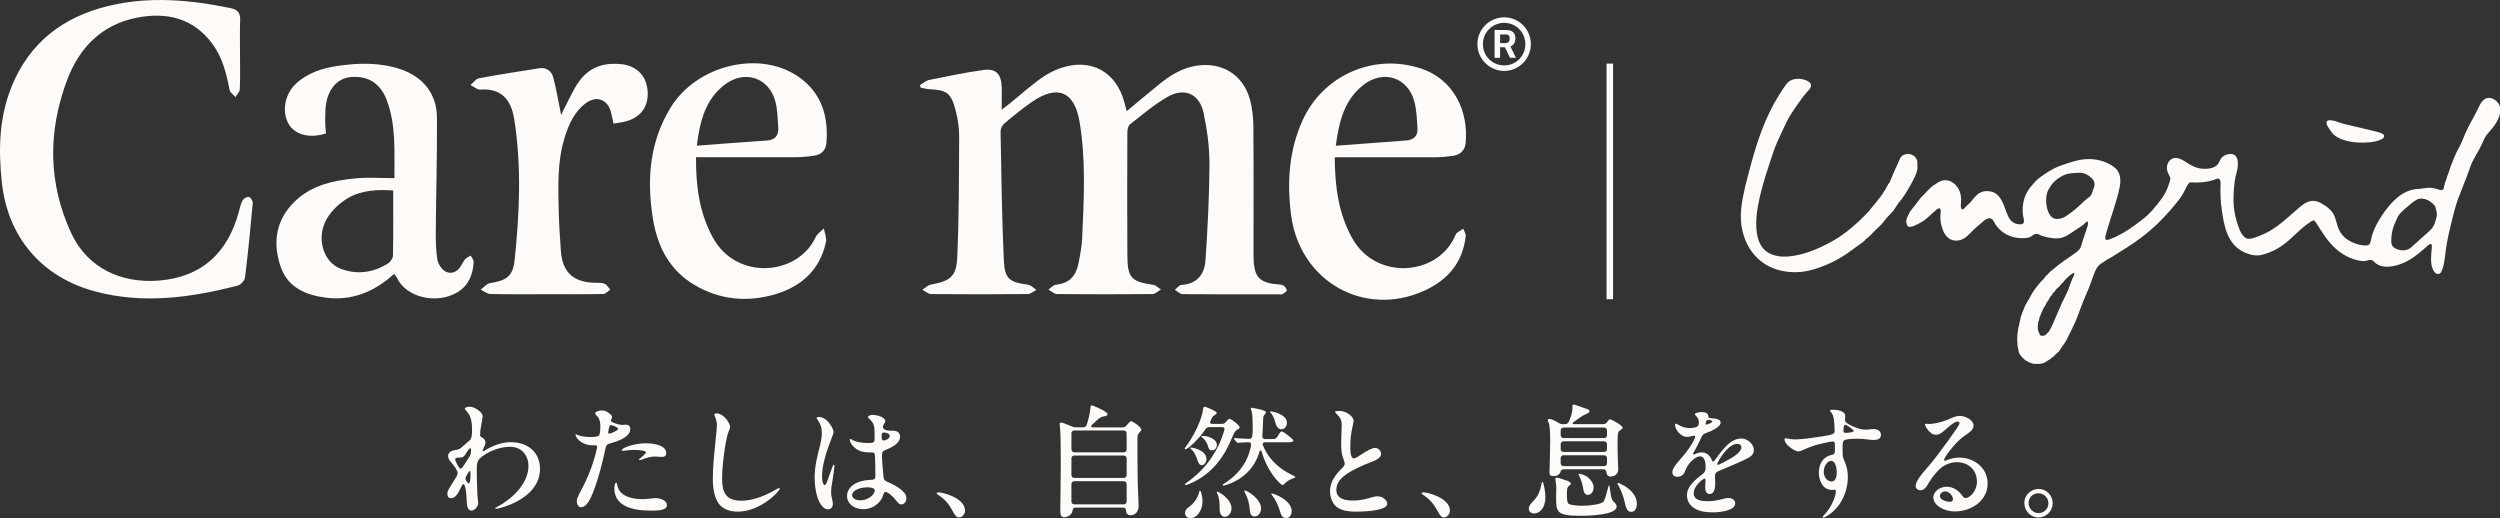
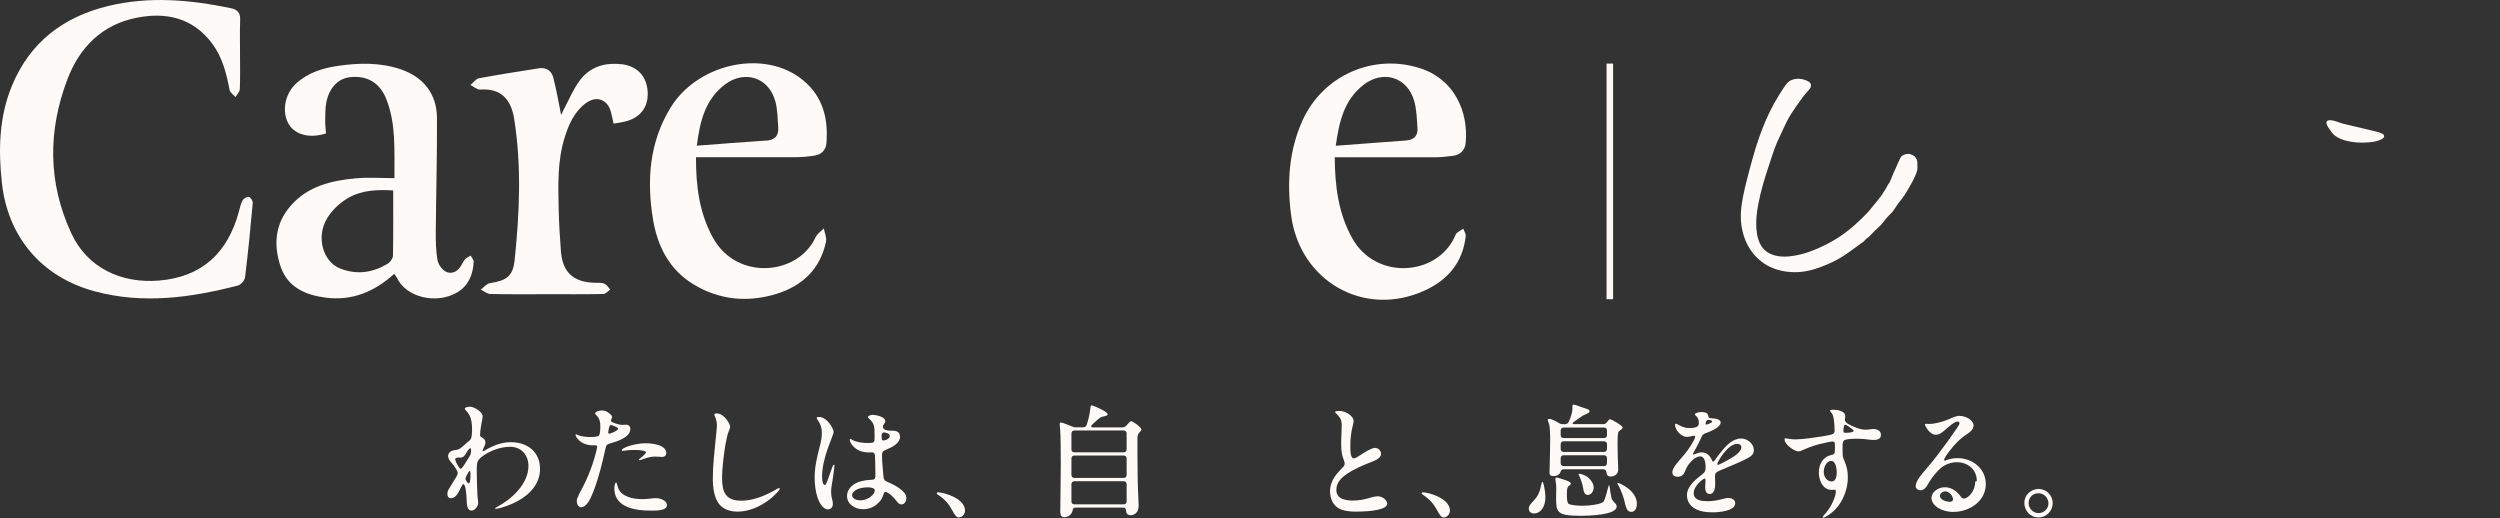
<svg xmlns="http://www.w3.org/2000/svg" id="_レイヤー_2" data-name="レイヤー 2" viewBox="0 0 340.48 70.59">
  <rect x="0" y="0" width="340.48" height="70.59" fill="#333333" stroke="none" />
  <defs>
    <style>
      .cls-1, .cls-2 {
        fill: #fdfaf7;
      }

      .cls-2 {
        fill-rule: evenodd;
      }
    </style>
  </defs>
  <g id="_レイヤー_1-2" data-name="レイヤー 1">
    <g>
      <g>
        <g>
          <g>
-             <path class="cls-1" d="M174.72,38.85c-.42-.15-.91-.12-1.37-.19-1.73-.28-2.4-.98-2.58-2.73-.06-.63-.05-1.26-.05-1.89,0-5.59.03-11.18-.02-16.77-.01-1.25-.14-2.54-.47-3.73-.95-3.41-3.85-5.15-7.36-4.58-1.94.32-3.52,1.32-5,2.52-1.46,1.18-2.9,2.4-4.42,3.66-.13-.5-.23-.85-.32-1.21-1.13-4.18-4.54-6.05-8.65-4.67-.98.33-1.93.85-2.77,1.45-1.43,1.04-2.75,2.21-4.12,3.33-.33.27-.68.53-1.17.9,0-1.24.04-2.2,0-3.17-.08-1.71-.8-2.47-2.46-2.24-2.49.34-4.95.86-7.42,1.36-.44.09-.82.45-1.23.69.02.11.04.23.05.34.38.07.75.2,1.13.22,2.48.12,3.05.51,3.67,2.94.29,1.13.48,2.32.47,3.48-.03,5.5-.02,11.01-.26,16.5-.12,2.64-.98,3.22-3.6,3.7-.41.08-.77.47-1.15.71.4.2.8.58,1.21.58,4.37.04,8.74.04,13.12,0,.41,0,.81-.37,1.21-.57-.38-.24-.74-.64-1.14-.7-2.55-.35-3.19-.77-3.31-3.38-.26-5.83-.33-11.67-.44-17.51,0-.36.22-.83.5-1.06,1.22-1.03,2.46-2.05,3.77-2.95,3.49-2.4,5.79-1.44,6.49,2.71.88,5.26.59,10.56.35,15.85-.05,1.17-.28,2.33-.51,3.48-.32,1.66-1.26,2.68-3.04,2.85-.37.03-.7.44-1.04.67.39.21.78.6,1.18.61,4.33.04,8.66.04,12.99,0,.39,0,.77-.41,1.15-.62-.35-.22-.68-.59-1.06-.64-2.97-.43-3.49-.94-3.51-3.96-.04-5.59-.02-11.18,0-16.77,0-.38.09-.92.35-1.12,1.65-1.29,3.27-2.67,5.07-3.72,2.33-1.36,4.4-.47,4.96,2.17.49,2.28.8,4.65.8,6.98-.02,4.36-.25,8.72-.54,13.08-.13,1.89-1.13,3.22-3.26,3.35-.32.02-.61.43-.92.66.35.21.7.6,1.06.6,4.41.04,8.83.03,13.24.03.13,0,.28.04.37-.03.22-.15.6-.38.58-.52-.05-.26-.29-.61-.53-.69Z" />
            <path class="cls-1" d="M33.9,26.82c-.23-.07-.72.21-.86.47-.26.46-.37,1.02-.51,1.55-1.52,5.6-5.03,8.89-10.88,9.37-5.17.42-9.75-1.74-11.93-6.42-3.21-6.9-3.21-14.01-.52-21.04,1.65-4.31,4.69-7.39,9.39-8.33,4.06-.81,7.7.01,10.32,3.53,1.39,1.87,1.93,4.06,2.36,6.31.07.36.53.64.8.96.21-.36.58-.71.59-1.08.07-1.59.03-3.19.03-4.79,0-1.55-.04-3.11.02-4.66.04-.95-.4-1.4-1.25-1.57C25.89-.04,20.31-.54,14.72.82,8.61,2.31,4.06,5.76,1.61,11.72-.13,15.97-.23,20.38.25,24.85c.8,7.44,5.42,12.87,12.63,14.82,6.58,1.78,13.07.88,19.51-.78.41-.11.93-.69.98-1.1.42-3.37.75-6.75,1.05-10.14.03-.28-.28-.77-.53-.84Z" />
            <path class="cls-1" d="M63.35,35.3c-.25.28-.4.64-.6.96-.49.79-1.3,1.12-2.05.73-.52-.27-1.02-1-1.12-1.59-.22-1.27-.24-2.59-.23-3.89.04-5.17.19-10.33.16-15.49-.02-3.23-1.87-5.54-4.93-6.58-2.78-.94-5.62-.89-8.47-.48-2.14.3-4.19.93-5.82,2.45-1.55,1.45-1.94,3.89-.94,5.54.87,1.43,2.88,1.93,5.05,1.22-.04-.56-.12-1.14-.11-1.72.01-.84,0-1.69.15-2.5.41-2.06,1.65-3.29,3.32-3.45,2.28-.22,3.98.79,4.85,2.99,1.35,3.41,1.08,6.97,1.11,10.77-1.87,0-3.6-.13-5.29.03-3.31.31-6.49,1.05-8.82,3.71-2.2,2.5-2.39,5.46-1.36,8.4.97,2.74,3.39,3.8,6.13,4.14,3.58.45,6.59-.79,9.3-3.24.18.25.3.37.37.51,1.24,2.73,5.47,3.68,8.25,1.99,1.55-.94,2.12-2.43,2.21-4.15.01-.27-.26-.56-.41-.84-.26.16-.56.28-.76.5ZM53.52,34.79c0,.37-.33.88-.66,1.08-2.03,1.27-4.23,1.59-6.49.72-2.4-.92-3.37-4.32-1.81-6.88.66-1.09,1.72-2.08,2.82-2.73,1.88-1.1,4.05-1.18,6.17-1.04,0,3.06.02,5.95-.03,8.84Z" />
            <path class="cls-1" d="M108.84,10.52c-5.27-3.77-13.96-1.72-17.54,4.18-2.87,4.72-3.24,9.89-2.36,15.2.62,3.71,2.25,6.88,5.58,8.87,3.51,2.1,7.32,2.44,11.18,1.27,3.51-1.07,5.99-3.35,6.79-7.09.12-.57-.18-1.22-.29-1.84-.38.4-.91.73-1.13,1.21-2.39,5.19-10.72,5.97-13.97.06-1.86-3.38-2.33-7.03-2.31-10.97,4.63,0,9.08.01,13.53,0,.88,0,1.76-.08,2.63-.22.93-.15,1.52-.75,1.6-1.7.3-3.62-.64-6.78-3.71-8.97ZM104.39,19.14c-3.1.21-6.19.45-9.49.7.42-3.27,1.12-6.26,3.8-8.31,2.72-2.08,6.06-.96,6.91,2.33.29,1.12.29,2.32.38,3.49.08,1.12-.45,1.72-1.6,1.8Z" />
            <path class="cls-1" d="M198.43,31.71c-.15.13-.22.35-.31.54-2.45,5.35-10.75,5.96-13.96.19-1.88-3.38-2.35-7.04-2.38-11.02h1.5c4.04,0,8.07.01,12.11,0,.84,0,1.68-.09,2.51-.2,1-.14,1.62-.78,1.71-1.75.41-4.25-1.54-8.65-6.12-10.15-6.42-2.11-13.32.94-16.1,7.09-1.86,4.12-2.12,8.46-1.56,12.84,1.17,9.07,9.96,14.05,18.15,10.34,3.2-1.45,5.25-3.85,5.64-7.45.03-.31-.22-.66-.33-.99-.29.19-.61.36-.87.58ZM185.66,11.58c2.72-2.12,6.03-1.09,6.95,2.2.33,1.19.36,2.48.44,3.73.06,1-.51,1.54-1.52,1.62-3.13.23-6.27.47-9.61.72.45-3.24,1.12-6.21,3.75-8.27Z" />
            <path class="cls-1" d="M84.61,8.75c-2.3-.27-4.31.38-5.69,2.26-.9,1.24-1.49,2.7-2.22,4.06-.13.24-.23.5-.28.6-.34-1.7-.63-3.43-1.07-5.12-.23-.89-.94-1.4-1.93-1.25-2.73.43-5.47.85-8.19,1.36-.43.08-.78.6-1.16.92.45.22.91.65,1.33.62,2.78-.2,4.18,1.26,4.62,3.95,1.03,6.43.74,12.9.06,19.34-.23,2.14-1.13,2.73-3.34,3.07-.46.07-.85.58-1.27.89.44.2.88.58,1.32.59,2.6.06,5.21.03,7.82.03,2.52,0,5.04.02,7.56-.03.32,0,.62-.39.94-.6-.26-.28-.48-.69-.81-.81-.41-.16-.91-.1-1.37-.12-2.87-.09-4.32-1.44-4.54-4.31-.14-1.88-.26-3.77-.3-5.66-.07-3.27-.19-6.55.79-9.74.56-1.83,1.32-3.57,2.91-4.75,1.44-1.07,2.95-.52,3.41,1.19.13.48.22.97.36,1.59.51-.08.92-.13,1.33-.22,2.22-.45,3.42-1.93,3.32-4.06-.11-2.17-1.41-3.56-3.62-3.82Z" />
          </g>
-           <path class="cls-1" d="M208.49,6.01c0,2.01-1.63,3.65-3.63,3.65s-3.65-1.64-3.65-3.65,1.63-3.65,3.65-3.65,3.63,1.65,3.63,3.65ZM207.74,6.01c0-1.61-1.28-2.9-2.88-2.9s-2.9,1.29-2.9,2.9,1.28,2.9,2.9,2.9,2.88-1.29,2.88-2.9ZM205.71,6.33l.75,1.54h-.82l-.68-1.43h-.66v1.43h-.75v-3.78h1.55c.86,0,1.28.38,1.28,1.14,0,.55-.24.92-.67,1.1ZM204.3,5.87h.73c.39,0,.58-.2.58-.63,0-.4-.16-.55-.56-.55h-.75v1.18Z" />
        </g>
        <g>
          <g>
            <path class="cls-2" d="M255.23,27.9c.22-.28.45-.55.66-.83.21-.29.46-.55.62-.88.27-.33.43-.73.65-1.1.09-.15.21-.23.27-.4.01-.03,0-.07.01-.1,0-.03.03-.03.04-.06.25-.61.51-1.23.79-1.82.19-.4.34-.82.54-1.2.18-.35.61-.53,1.07-.56.13,0,.22.03.34.07.29.1.54.23.69.47.09.14.19.33.21.47.03.17,0,.38.01.56,0,.2.03.38,0,.54-.06.33-.17.62-.28.86-.24.55-.51,1.04-.78,1.51-.21.36-.42.72-.65,1.07-.04.06-.06.13-.1.18-.04.05-.1.08-.14.14-.08.12-.12.24-.23.35-.45.47-.78,1.14-1.19,1.65-.17.21-.38.39-.56.58-.38.38-.67.84-1.04,1.24-.35.37-.8.72-1.16,1.13-.17.2-.37.4-.58.57-.11.08-.23.15-.32.24-.11.11-.16.22-.27.3-.9.64-1.75,1.31-2.67,1.91-.92.6-1.92,1.1-3.04,1.52-1.11.42-2.36.79-3.8.76-2.88-.06-4.8-1.34-5.99-3.15-.87-1.34-1.44-3.3-1.19-5.55.23-2.01.76-3.83,1.23-5.62.94-3.59,2.13-6.98,3.91-9.78.28-.44.58-.95.9-1.38.37-.5.72-.76,1.48-.85.6-.07,1.33.14,1.71.41.14.1.27.25.27.48,0,.41-.41.74-.66,1.03-.28.31-.51.64-.73.95-.44.59-.96,1.34-1.37,1.99-.43.68-.79,1.47-1.14,2.23-.36.77-.73,1.54-1.03,2.33-.3.79-.56,1.66-.85,2.53-.56,1.69-1.08,3.37-1.43,5.31-.18.98-.3,2-.23,3.08.15,2.13.96,3.46,2.94,3.8,1.03.17,2.07,0,2.99-.21.93-.22,1.74-.53,2.5-.86,1.57-.69,2.96-1.51,4.21-2.53.93-.75,1.79-1.57,2.61-2.44.14-.15.26-.3.38-.47.12-.16.28-.29.37-.47" />
-             <path class="cls-2" d="M280.27,47.97c-.17.18-.36.34-.54.52-.04.04-.08.11-.13.14-.04.02-.09,0-.11.03-.02.02-.02.06-.04.08-.09.08-.21.14-.31.21-.21.15-.43.27-.65.41-.19.12-.53.2-.85.2-.2,0-.37,0-.54,0-.17,0-.28-.05-.42-.1-.14-.05-.27-.07-.4-.14-.11-.06-.21-.13-.32-.2-.04-.03-.07-.02-.1-.04-.33-.28-.72-.6-.89-1.07-.05-.13-.06-.28-.1-.44-.11-.39-.14-.92-.14-1.44,0-.32.03-.66.08-.97.04-.24.06-.47.11-.68,0-.03.04-.06.04-.08.11-.53.2-1.12.38-1.6,0-.02.05-.04.06-.07.01-.03-.01-.09,0-.13.02-.06.06-.12.08-.18.07-.17.15-.29.2-.47.07-.26.24-.56.4-.78,0-.13.12-.2.17-.3.31-.58.63-1.18,1.03-1.68.19-.24.41-.5.61-.75.13-.16.3-.3.45-.45.08-.08.11-.19.18-.27.2-.24.48-.43.66-.69.42-.34.83-.68,1.26-1.02.07-.05.15-.1.23-.16.6-.49,1.34-.91,1.98-1.4.29-.22.57-.44.73-.78.08-.17.11-.38.17-.58.23-.74.52-1.51.75-2.26.06-.19.12-.42.03-.64-.18-.05-.27.12-.37.21-.29.3-.69.53-1.04.76-.24.16-.49.32-.73.48-.23.16-.48.33-.73.47-.58.32-1.26.43-2,.32-.49-.07-1.02-.18-1.47-.35-.23-.09-.45-.29-.79-.21-.29.07-.48.3-.71.41-.26.12-.61.15-.96.16-1.44.02-2.52-.51-3.23-1.23-.19-.19-.35-.37-.51-.61-.2-.3-.39-.99-.97-.86-.44.09-.75.44-1.07.71-.36.3-.66.55-.95.83-.29.29-.58.6-.9.88-.32.28-.7.52-1.19.59-1.16.17-1.78-.61-2.1-1.4-.25-.62-.42-1.4-.32-2.26.03-.23.06-.66-.14-.71-.2-.05-.45.2-.56.3-.63.52-1.13,1.12-1.85,1.54-.08.05-.19.09-.28.14-.09.05-.17.12-.27.16-.2.07-.36.17-.58.27-.17.08-.54.16-.73.06-.15-.08-.22-.39-.24-.57,0-.08-.05-.17-.04-.24,0-.04.05-.04.06-.08,0-.04,0-.09,0-.11.06-.28.22-.52.35-.78.07-.13.1-.26.2-.37.64-.7,1.06-1.5,1.78-2.17.39-.36.73-.83,1.13-1.13.11-.08.22-.16.34-.24.3-.21.68-.49,1.11-.58.68-.14,1.28.13,1.67.51.58.57.93,1.32.83,2.5-.02.28-.08.87.18.92.22.04.38-.27.54-.42.19-.2.36-.31.49-.45.6-.65,1.04-1.56,2.2-1.61,1.86-.09,2.29,1.55,2.8,2.91.23.63.57,1.33,1.31,1.54.32.09.93.15,1.03-.18.09-.31-.07-.7-.1-.96-.13-1.04.02-2.04.37-2.81.22-.5.53-.92.86-1.31.33-.4.66-.76,1.09-1.07.83-.61,1.68-1.18,2.77-1.58.53-.2,1.08-.37,1.64-.54.56-.17,1.13-.31,1.81-.35,1.39-.1,2.63.28,3.5.82.47.29.83.6,1.04,1.13.21.52.23,1.17.08,1.88-.43,2.05-1.16,3.89-1.72,5.87-.08.28-.18.57-.23.85-.02.1-.04.33.06.4.13.09.46,0,.62-.07,1.22-.47,2.36-1.17,3.32-1.88.6-.44,1.17-.86,1.67-1.31.51-.47.97-1,1.41-1.55.42-.53.82-1.03,1.2-1.78.16-.32.3-.71.41-1.07.07-.22.15-.41.16-.59,0-.21-.08-.36-.18-.55-.2-.36-.33-.75-.27-1.2.06-.39.25-.73.55-.93.76-.51,1.65.13,2.15.45.57.37,1.23.76,2.15.83.9.07,1.81-.14,2.17-.76.2-.35.29-.68.59-.9.26-.19.63-.37,1.1-.35.91.04,1.04,1,.89,1.96-.07.42-.19.81-.28,1.21-.09.4-.14.83-.18,1.3-.08.94-.13,1.9-.03,2.82.09.87.29,1.63.55,2.41.24.7.54,1.51,1.17,1.79.44.2,1.21-.13,1.58-.27,1.3-.48,2.32-1.13,3.26-1.91.63-.52,1.23-1.05,1.86-1.6.57-.49,1.26-1.19,2.13-1.31.52-.07,1.02.11,1.38.33.73.43,1.41.9,1.75,1.69.16.38.28.87.41,1.31.39,1.33,1.29,2.11,2.65,2.53.42.13,1.05.27,1.5.17.34-.08.41-.65.49-1.02.22-.91.58-1.62,1-2.34.53-.9,1.18-1.82,1.91-2.56.74-.74,1.59-1.42,2.8-1.67.32-.07.67-.08,1-.11.34-.03.67-.11.99-.13.57-.03,1,.1,1.44.24.23.08.52.15.65-.06.07-.11.09-.29.13-.45.04-.19.1-.33.11-.47.15-.24.2-.53.28-.8.08-.27.22-.52.3-.79.08-.28.16-.56.27-.82.31-.77.6-1.53,1-2.24.52-.93.85-2.03,1.36-2.98.25-.46.51-.92.76-1.4.24-.44.48-.96.73-1.44.25-.47.59-.99,1.19-1.03.6-.04,1.14.4,1.37.75.28.42.34,1.08.13,1.71-.17.49-.43.97-.73,1.38-.3.42-.66.77-.96,1.16-.3.39-.51.87-.73,1.38-.44,1-1.03,1.72-1.45,2.78-.2.51-.38,1.06-.56,1.55-.39,1.01-.8,2.01-1.19,3.05-.37,1.01-.65,2.15-.93,3.3-.27,1.11-.53,2.22-.72,3.51-.12.83-.19,1.94-.47,2.71-.13.36-.26.78-.71.69-.33-.07-.49-.39-.62-.66-.35-.75-.22-1.92-.13-2.89.02-.2.03-.5-.13-.52-.17-.02-.35.14-.48.27-.38.36-.85.73-1.21,1.03-.58.47-1.13.84-1.81,1.17-.88.44-2.52.93-3.64.38-.17-.08-.32-.18-.45-.3-.16-.14-.29-.36-.59-.38-.26-.02-.48.1-.71.14-.27.04-.53.02-.79-.03-1.35-.25-2.49-.92-3.35-1.71-1.02-.94-1.76-2.13-2.54-3.37-.1-.16-.24-.41-.41-.42-.15,0-.42.22-.56.31-1.22.79-2.18,1.96-3.3,2.82-.65.5-1.34.94-2.23,1.27-.43.16-.87.31-1.38.37-.5.05-1.01-.07-1.48-.23-2.22-.75-3.07-2.71-3.44-5.31-.07-.5-.17-1.03-.21-1.54-.05-.51-.06-1.1-.08-1.67-.02-.45.12-1.29-.1-1.61-.18-.25-.67.05-.97.14-.72.22-1.57.3-2.48.3-.21,0-.45-.07-.61,0-.21.09-.4.47-.54.75-.15.3-.29.6-.44.85-.32.56-.72,1.02-1.09,1.47-1.58,1.9-3.23,3.53-5.29,4.96-.88.61-1.79,1.2-2.72,1.76-.13.08-.25.18-.38.25-.28.16-.56.31-.82.47-.27.17-.52.35-.78.51-.55.35-.78.86-1.03,1.53-.23.62-.44,1.26-.69,1.88-.25.6-.52,1.19-.76,1.79-.37.93-.68,1.87-1.07,2.78-.38.86-.84,1.74-1.26,2.57-.14.29-.35.5-.52.76-.17.25-.33.52-.51.76M282.43,23.57c-.78.04-1.23.19-1.72.48-.7.4-1.11.76-1.52,1.43-.18.28-.39.66-.45,1.02-.08.45-.09.91-.03,1.38.11.82.46,1.86,1.3,1.93.62.05,1.14-.2,1.52-.48.42-.3.78-.55,1.17-.88.59-.49,1.01-.99,1.61-1.44.22-.16.42-.32.52-.51.1-.19.16-.44.25-.69.09-.23.2-.49.18-.78-.03-.52-.49-.89-.82-1.12-.36-.24-.79-.41-1.28-.38-.25.01-.5.02-.73.03M329.13,27.21c-.47.22-.9.65-1.33,1-.42.36-.87.73-1.16,1.17-.16.24-.26.56-.4.86-.28.63-.47,1.11-.54,1.98-.03.41-.07.87.06,1.16.25.57,1.46.94,2.24.56.3-.14.59-.43.86-.68.57-.51,1.04-.95,1.62-1.45.57-.5.96-.83,1.19-1.64.12-.44.29-.9.18-1.29-.07-.27-.11-.48-.18-.75-.42-.62-1.51-1.42-2.56-.93M282.47,37.16c-.24.07-.38.23-.58.34-.3.3-.65.56-.88.93-.24.16-.4.43-.58.62-.12.13-.29.23-.41.37-.09.1-.15.23-.24.34-.05.05-.12.07-.17.13-.04.05-.05.12-.08.18-.08.12-.21.22-.3.35-.03.05-.07.12-.1.17-.07.11-.11.17-.14.3-.19.2-.33.46-.45.73-.28.33-.4.81-.62,1.2.02.15-.1.24-.14.37-.07.23-.07.47-.21.69.01.34-.08.64-.03.96,0,.06.07.11.03.18.11.23.18.5.34.69.16.01.29.04.44.01.33-.06.49-.42.72-.59.21-.36.4-.77.58-1.17.42-.93.78-1.86,1.2-2.77.28-.6.6-1.18.85-1.79.13-.32.22-.66.35-.97.13-.31.24-.62.41-.92,0-.12.06-.19.04-.34-.01,0-.02-.01-.03-.01" />
            <path class="cls-2" d="M317.13,16.39s.01-.01.03-.01c.77-.04,1.33.31,1.96.47,1.32.32,2.56.62,3.91.93.31.07.66.15.96.25.29.1.69.21.71.49.02.29-.34.45-.58.55-.76.31-1.97.4-2.99.34-1.36-.09-2.63-.43-3.35-1.13-.2-.2-.38-.49-.55-.73-.16-.24-.73-1.01-.1-1.16" />
          </g>
          <rect class="cls-1" x="218.8" y="8.66" width=".89" height="32.09" />
        </g>
      </g>
      <g>
        <path class="cls-1" d="M65.38,59.21c0,.19.03.24.24.35.34.2.49.39.49.71,0,.22-.09.46-.24.73-.05.1-.1.22-.14.32-.03.08.02.12.05.12.03,0,.09,0,.17-.05.44-.29,1.23-.67,1.86-.88.56-.18,1.17-.29,1.77-.29,2.3,0,3.97,1.38,3.97,3.63,0,1.94-1.27,3.45-3.17,4.46-.76.42-2.3.98-2.87.98-.05,0-.08-.02-.08-.05,0-.07.12-.14.3-.22,1.98-1.05,4.24-3.14,4.24-5.55,0-1.49-.96-2.62-2.5-2.62-1.28,0-2.77.52-3.87,1.37-.56.44-.67.79-.67,1.57,0,1.59.07,3.48.13,4.1.03.22.07.47.07.59,0,.52-.52,1.06-.91,1.06-.54,0-.64-.69-.66-1.27-.03-1.1-.15-2.33-.47-2.33-.1,0-.27.35-.42.66-.32.69-.69,1.25-1.25,1.25-.34,0-.49-.24-.49-.56,0-.19.03-.39.15-.61.22-.37.56-.9,1.05-1.71.1-.18.2-.37.2-.54,0-.32-.46-.96-.69-1.23-.39-.46-.61-.69-.61-1.11,0-.47.42-.73.96-.79.51-.07.64-.14,1.35-.78.15-.15.35-.32.54-.47.22-.18.41-.3.41-1.62,0-.73-.1-1.4-.35-1.88-.17-.29-.32-.47-.52-.69-.07-.07-.12-.15-.12-.22,0-.15.41-.25.71-.25.59,0,1.72.74,1.72,1.28,0,.44-.34,1.62-.34,2.53ZM64.08,61.05c-.17,0-.41.34-.58.64-.2.37-.39.61-.78.63-.12,0-.29-.02-.49.02-.15.02-.24.1-.24.2,0,.2.35.91.59,1.2.07.07.1.1.15.1s.1-.03.17-.1c.25-.27.64-.93.74-1.1.35-.54.52-.69.52-1.33,0-.17,0-.25-.1-.25ZM63.8,64.31c-.17.25-.41.73-.41.88,0,.12.14.37.27.52.07.08.14.12.19.12s.1-.05.13-.15c.09-.3.1-.93.1-1.06,0-.44-.03-.47-.1-.47-.05,0-.1.05-.18.17Z" />
        <path class="cls-1" d="M78.81,67.4c1-1.79,1.76-3.55,2.28-5.5.1-.35.24-.9.24-1.03s-.07-.22-.25-.22h-.3c-1.79,0-2.4-1.22-2.4-1.42,0-.05.03-.08.07-.08.05,0,.09.03.17.07.39.2,1.16.29,1.71.3.4,0,1.06-.02,1.23-.19.17-.17.2-.84.2-1.28s-.07-.98-.37-1.3c-.2-.22-.34-.34-.34-.46,0-.2.51-.39.88-.39.49,0,.73.14,1.08.42.14.1.35.29.35.47,0,.08-.03.19-.08.25-.03.07-.08.15-.08.24,0,.3,1.28.59,1.47.59.17,0,.3-.03.54-.03.41,0,.63.2.63.59,0,1.13-1.74,1.67-2.77,1.97-.44.12-.51.22-.64.81-.39,1.81-.88,3.83-1.62,5.74-.37.96-.9,2.13-1.69,2.13-.37,0-.57-.47-.57-.84,0-.3.15-.57.29-.84ZM82.91,58.41c-.02.12-.08.42-.08.51s.05.14.15.14c.19,0,1.2-.42,1.2-.66,0-.2-.79-.51-.98-.51-.17,0-.19.12-.29.52ZM84.03,65.94c.17.74.42,1.18,1.11,1.55.74.39,1.6.49,2.41.49.61,0,1.39-.14,1.79-.14.49,0,1.49.27,1.49.96s-1.22.74-1.91.74h-.24c-1.16,0-2.57-.1-3.61-.68-.91-.49-1.4-1.27-1.4-2.33,0-.14.05-.81.24-.81.07,0,.1.1.12.2ZM84.67,61.32c0-.34,1.79-.95,3.23-.95.86,0,2.84.17,2.84,1.35,0,.3-.2.51-.59.51-.19,0-.59-.05-.98-.05-.59,0-1.15.19-1.71.39-.08.03-.29.1-.37.1-.03,0-.08-.02-.08-.05,0-.05.05-.1.14-.17.1-.08.83-.67.83-.84,0-.34-1.79-.41-2.85-.24-.12.02-.24.03-.29.03-.03,0-.15,0-.15-.08Z" />
        <path class="cls-1" d="M97.58,56.3c1.05,0,1.86,1.42,1.86,1.84,0,.14-.07.29-.15.49-.22.49-.37,1.23-.51,2.03-.2,1.27-.44,3.14-.44,4.42,0,1.94.47,3.11,2.62,3.11,1.55,0,3.17-.63,4.59-1.45.18-.12.46-.27.57-.27.05,0,.08.05.08.1,0,.3-2.58,3.11-5.74,3.11-1.1,0-1.99-.35-2.55-1.06-.66-.88-.83-2.26-.83-3.43,0-1.84.24-3.83.42-5.67.05-.47.14-1.22.14-1.62s-.12-.83-.27-1.18c-.05-.08-.08-.17-.08-.24,0-.14.14-.17.29-.17Z" />
        <path class="cls-1" d="M113.34,65.67c-.08.47-.15.93-.15,1.37,0,.34.05.63.14.95.05.18.1.46.1.64,0,.4-.22.74-.69.74-.71,0-1.22-1.06-1.4-1.6-.29-.9-.39-1.84-.39-2.77,0-1.45.35-2.85.71-4.26.15-.59.27-1.16.27-1.79,0-.71-.2-1.25-.61-1.82-.05-.05-.1-.15-.1-.2,0-.12.2-.14.3-.14,1.18,0,2.01,1.64,2.01,2.04,0,.49-1.57,3.44-1.57,6.06,0,.25.03,1.16.37,1.16.15,0,.25-.3.4-.69.22-.61.59-1.69.66-1.84.03-.08.1-.22.17-.22.09,0,.09.1.09.17,0,.2-.25,1.84-.3,2.19ZM120.31,67.33c-.12.46-.35.86-.64,1.11-.51.57-1.28.91-2.11.91-1.16,0-2.2-.69-2.2-1.81,0-.66.39-1.2.9-1.55.57-.39,1.4-.59,2.18-.63.61-.02.78-.05.78-.61,0-.49-.02-2.45-.07-2.8-.03-.18-.14-.34-.35-.34-.2,0-.39.02-.64,0-1.74-.05-2.43-1.33-2.43-1.71,0-.05.02-.12.09-.12s.17.07.27.14c.58.32,1.57.44,2.28.41.81-.02.74-.14.74-1.08,0-1.22-.03-1.57-.76-2.25-.05-.05-.15-.14-.15-.2,0-.14.32-.3.66-.3.3,0,1.71.2,1.71.88,0,.27-.32.39-.32.76,0,.52.89.52,1.3.52.57-.02,1.03.2,1.03.84,0,.86-1.11,1.42-1.79,1.7-.57.25-.67.27-.67.91,0,.54.14,2.24.2,2.79.07.56.22.59.88.88.91.39,1.62.91,1.99,1.37.19.24.25.52.25.76,0,.32-.25.79-.67.79-.27,0-.42-.15-.63-.42-.44-.61-1.2-1.28-1.55-1.28-.15,0-.2.1-.25.32ZM116.05,67.43c0,.46.52.71,1.15.71,1,0,1.94-.79,1.94-1.35,0-.37-.66-.42-.98-.42-1.06,0-2.11.42-2.11,1.07ZM120.07,59.38c0,.56.1.61.27.61.29,0,.84-.25.84-.63,0-.29-.51-.46-.76-.46-.32,0-.35.22-.35.47Z" />
        <path class="cls-1" d="M130.63,70.47c-.35,0-.51-.17-.98-1.03-.4-.74-.89-1.39-1.86-2.03-.12-.07-.22-.17-.22-.22s.07-.14.2-.14c.67,0,3.66.78,3.66,2.5,0,.42-.35.91-.81.91Z" />
        <path class="cls-1" d="M144.4,69.78c0-1.96.07-3.83.07-6.58,0-1.59-.02-3.82-.08-4.63-.03-.42-.07-.73-.07-.81,0-.1.02-.22.19-.22.15,0,.89.29,1.48.54.19.09.34.12.52.12h1c.24,0,.4-.1.49-.34.27-.79.46-1.76.51-2.35.02-.24.08-.3.17-.3s.39.12.54.19c.29.12,1.62.71,1.62,1,0,.15-.12.22-.35.27-.18.03-.47.1-.63.2-.24.15-.61.47-1.13.98-.2.2-.15.36.14.36h3.98c.22,0,.39-.07.54-.24.3-.35.54-.61.66-.61.24,0,1.4.84,1.4,1.15,0,.07-.03.12-.15.25-.34.37-.39.51-.39.96v2.2c0,2.19.03,4.12.14,6.31.02.37.02.56.02.69,0,.95-.66,1.25-1.08,1.25-.54,0-.61-.39-.63-.63-.02-.29-.15-.41-.42-.41h-6.45c-.34,0-.39.22-.42.42-.12.57-.63.89-1.13.89-.47,0-.52-.37-.52-.67ZM146.34,58.63c-.27,0-.42.15-.42.42v2.13c0,.27.15.42.42.42h6.68c.27,0,.42-.15.42-.42v-2.13c0-.27-.15-.42-.42-.42h-6.68ZM146.34,62.04c-.27,0-.42.15-.42.42v2.21c0,.27.15.42.42.42h6.68c.27,0,.42-.15.42-.42v-2.21c0-.27-.15-.42-.42-.42h-6.68ZM146.34,65.54c-.27,0-.42.15-.42.42v2.31c0,.27.15.42.42.42h6.68c.27,0,.42-.15.42-.42v-2.31c0-.27-.15-.42-.42-.42h-6.68Z" />
-         <path class="cls-1" d="M161.37,65.99c0-.1.15-.2.63-.54,1.22-.91,2.21-1.96,3.02-3.16.79-1.18,1.35-2.38,1.74-3.75.05-.22-.08-.37-.3-.37h-1.77c-.22,0-.39.08-.52.29-.15.24-.32.46-.47.66-.59.73-1.37,1.52-1.89,1.89-.18.12-.32.18-.37.18s-.1-.02-.1-.07.07-.15.12-.22c1.08-1.42,2.25-3.78,2.4-5.23.02-.17.05-.27.19-.27.07,0,.24.05.35.1.47.18,1.3.54,1.3.73,0,.12-.05.17-.25.29-.15.09-.29.17-.41.42-.05.1-.08.2-.18.39-.15.27-.03.4.25.4h1.33c.22,0,.37-.08.52-.27.22-.29.37-.42.47-.42.27,0,1.4.9,1.4,1.16,0,.12-.05.17-.27.27-.32.17-.49.47-.73,1.06-1.18,2.9-2.9,5.13-5.82,6.36-.22.1-.44.17-.54.17-.07,0-.08-.03-.08-.08ZM161.39,69.86c0-.3.17-.54.46-.76.71-.49,1.23-1.22,1.42-1.91.07-.27.08-.37.15-.37.17,0,.35.84.35,1.5,0,1.15-.73,2.26-1.67,2.26-.46,0-.71-.39-.71-.73ZM163.11,62.74c-.2-.64-.47-1.23-.91-1.59-.05-.05-.1-.1-.1-.14s.03-.05.12-.05c.27,0,2.09.37,2.09,1.55,0,.39-.27.84-.64.84-.3,0-.44-.24-.56-.62ZM164.51,60.74c-.12-.46-.47-.96-.81-1.18-.07-.05-.1-.08-.1-.12,0-.05.1-.07.24-.07.64,0,1.89.39,1.89,1.22,0,.34-.2.74-.66.74-.34,0-.46-.18-.56-.59ZM166.1,69.3c.02-.86-.03-1.49-.32-2.08-.05-.14-.07-.17-.07-.22,0-.03.02-.05.05-.05.2,0,1.96.99,1.96,2.28,0,.59-.41,1.16-.91,1.16s-.71-.54-.71-1.1ZM166.51,66.06c0-.08.12-.15.42-.34,1.13-.74,2.08-1.71,2.72-2.9.34-.64.59-1.38.74-2.18.05-.25-.09-.41-.35-.41-.47.02-.95.03-1.1.05-.14.02-.3.03-.37.03-.05,0-.07-.02-.15-.1l-.32-.39s-.07-.08-.07-.12.03-.03.05-.03h.12c.3.02,1.62.1,1.91.1.27,0,.44-.14.46-.52.07-.83.03-2.11-.03-2.79,0-.19-.03-.32-.14-.61-.05-.14-.05-.2-.05-.24,0-.07.03-.08.1-.08.05,0,.24.03.42.07.46.08,1.55.3,1.55.56,0,.05-.02.1-.1.19-.24.22-.29.35-.3,1.03-.02.69-.05,1.33-.1,1.98-.03.29.12.44.39.44h.89c.54,0,.64-.08.93-.59.2-.32.3-.46.44-.46s.73.44,1.01.67c.32.25.56.49.56.59,0,.2-.37.22-.54.22h-3.29c-.3,0-.41.19-.3.44.3.74.69,1.37,1.2,1.96.79.91,1.74,1.57,2.92,2.14.27.14.3.17.3.2,0,.07-.14.12-.32.18-.52.19-.83.37-1.15.73-.14.15-.2.17-.25.17-.1,0-.22-.07-.3-.15-.74-.64-1.52-1.79-1.94-2.68-.24-.52-.44-1-.64-1.72-.07-.22-.22-.22-.29,0-.37,1.2-.88,2.09-1.76,2.94-1.2,1.17-2.92,1.69-3.12,1.69-.07,0-.14,0-.14-.07ZM170.22,69.5c-.1-1.08-.27-1.65-.66-2.38-.07-.14-.1-.2-.1-.25s.03-.07.08-.07c.32,0,2.21,1.16,2.21,2.43,0,.57-.37,1.11-.89,1.11-.37,0-.59-.25-.64-.84ZM173.66,57.45c-.08-.44-.37-.96-.59-1.22-.07-.07-.1-.12-.1-.15s.03-.05.07-.05c.34,0,2.23.42,2.23,1.54,0,.44-.27.89-.74.89-.51,0-.74-.46-.86-1.01ZM174.31,69.57c-.22-.68-.57-1.5-1.03-2.08-.1-.12-.14-.17-.14-.22s.05-.05.1-.05c.35,0,2.68.95,2.68,2.38,0,.46-.24.96-.76.96-.46,0-.66-.3-.86-.99Z" />
        <path class="cls-1" d="M184.36,57.32c0,.1-.07.35-.15.78-.12.44-.24,1.18-.29,1.94-.03.78-.03,1.4.05,1.82.07.35.2.57.39.57.27,0,.73-.34,1.1-.57.67-.44,1.4-.86,1.82-.86s.81.39.81.81c0,.64-.95.96-1.43,1.15-1.11.44-2.21.91-3.11,1.5-.93.63-1.55,1.28-1.55,2.26,0,1.17,1.08,1.45,2.26,1.45.74,0,1.4-.12,2.03-.29.46-.14.93-.29,1.37-.29.59,0,1.27.51,1.27,1.01,0,.81-2.2,1.08-4.36,1.08-.81,0-1.69-.12-2.28-.47-.79-.46-1.15-1.39-1.15-2.33,0-.71.27-1.45.71-2.06.34-.47.66-.78.99-1.13.15-.14.3-.35.3-.54,0-.14-.07-.34-.19-.69-.17-.41-.29-1.03-.29-1.81-.02-.79.07-1.86.07-2.68,0-.76-.15-1.06-.76-1.67-.09-.08-.15-.15-.15-.2,0-.1.42-.14.57-.14.93,0,1.96.74,1.96,1.35Z" />
        <path class="cls-1" d="M196.67,70.47c-.35,0-.51-.17-.98-1.03-.4-.74-.89-1.39-1.86-2.03-.12-.07-.22-.17-.22-.22s.07-.14.2-.14c.67,0,3.66.78,3.66,2.5,0,.42-.35.91-.81.91Z" />
        <path class="cls-1" d="M208.21,69.27c0-.22.09-.47.39-.78.76-.79,1.06-1.25,1.3-2.45.09-.39.12-.42.17-.42.15,0,.4,1.33.4,2.08,0,1.42-.71,2.23-1.55,2.23-.42,0-.71-.27-.71-.66ZM218.78,64.37c-.02-.32-.17-.46-.44-.46h-5.35c-.27,0-.39.14-.44.3-.08.29-.35.63-.98.63-.42,0-.54-.15-.54-.46,0-.07,0-.32.02-.81.02-.56.07-2.75.07-3.56,0-.71-.02-1.99-.18-2.35-.1-.25-.15-.41-.15-.47,0-.08.1-.14.22-.14.24,0,.83.27,1.3.57.17.1.32.15.52.15h.29c.22,0,.39-.08.51-.29.27-.56.52-1.28.52-1.84v-.29c0-.15.03-.25.2-.25.05,0,.2.05.29.08.44.17,1.05.37,1.5.52.2.07.34.15.34.32,0,.15-.17.25-.61.44-.27.12-.42.2-.71.42-.15.1-.32.24-.86.61-.2.12-.15.27.05.27h4.02c.22,0,.39-.1.51-.29.12-.17.27-.37.39-.37.22,0,1.72.86,1.72,1.13,0,.14-.25.34-.49.49-.18.14-.2.67-.2,1.81,0,.96.03,2.13.07,2.84.02.35.02.49.02.57,0,.64-.52.96-1.03.96-.42,0-.54-.24-.56-.56ZM211.93,67.67l.02-1.3c0-.2-.03-.52-.07-.72-.02-.09-.05-.3-.05-.39,0-.14.05-.22.17-.22.15,0,1.2.34,1.45.44.29.12.49.24.49.41,0,.08-.07.13-.27.29s-.27.29-.27,1.06c0,.54,0,1.15.2,1.35.2.2,1.22.29,1.91.29,1.01,0,2.33-.19,2.77-.47.2-.14.29-.32.74-2.04.07-.25.07-.27.12-.27s.05.05.09.29c.02.14.12.88.2,1.25.07.35.14.49.54.9.17.17.2.29.2.46,0,1.16-3.9,1.25-4.86,1.25-3.36,0-3.38-.52-3.38-2.55ZM218.44,59.66c.27,0,.42-.15.42-.42v-.59c0-.27-.15-.42-.42-.42h-5.47c-.27,0-.42.15-.42.42v.59c0,.27.15.42.42.42h5.47ZM218.44,61.55c.27,0,.42-.15.42-.42v-.61c0-.27-.15-.42-.42-.42h-5.47c-.27,0-.42.15-.42.42v.61c0,.27.15.42.42.42h5.47ZM218.44,63.48c.27,0,.42-.15.42-.42v-.64c0-.27-.15-.42-.42-.42h-5.47c-.27,0-.42.15-.42.42v.64c0,.27.15.42.42.42h5.47ZM215.64,66.62c-.1-.73-.46-1.65-.61-1.91-.03-.07-.05-.1-.05-.14s.02-.05.07-.05c.24,0,.83.17,1.25.52.46.39.74.88.74,1.35s-.29,1.01-.78,1.01c-.3,0-.52-.15-.63-.79ZM221.31,68.54c-.15-.76-.54-1.77-.79-2.23-.2-.34-.24-.42-.24-.47,0-.03.03-.07.07-.07.22,0,2.58,1.03,2.58,2.84,0,.4-.15,1.1-.74,1.1-.42,0-.68-.22-.88-1.17Z" />
        <path class="cls-1" d="M232.56,56.42c.07.09.1.15.1.27.02.24.09.24.61.29.63.03,1.07.22,1.07.57,0,.56-1.11,1.13-2.13,1.48-.3.1-.42.34-.57.69-.24.51-.61,1.27-.86,1.69-.08.12-.2.32-.2.4,0,.05.02.09.08.09.05,0,.24-.07.34-.12.3-.12.49-.17.73-.17.73,0,1.17.44,1.45,1.13.02.07.07.12.14.12.05,0,.15-.07.27-.24.24-.34.63-.88.95-1.25.61-.74,1.47-1.65,2.6-1.65.84,0,1.72.73,1.72,1.57,0,.57-.37.86-.84,1.11-.88.49-2.33,1.05-3.34,1.49-1.05.41-1.11.54-1.11,1.01,0,.3.03.61.03.91,0,.51-.05,1.47-.78,1.47-.47,0-.59-.52-.59-.9,0-.25.05-.89.05-1.01,0-.07-.03-.19-.14-.19-.15,0-1.47.96-1.47,1.98s1.13,1.1,1.91,1.1c.69,0,1.32-.12,1.92-.27.27-.08.64-.17.91-.17.42,0,.91.24.91.73,0,1.06-2.28,1.23-3.04,1.23-.86,0-1.87-.1-2.6-.61-.56-.37-.93-.96-.93-1.74,0-1.2,1.15-2.11,2.13-2.87.29-.22.41-.46.41-.86,0-.49-.05-1.54-.74-1.54-.47,0-.95.39-1.27.73-.39.41-.62.83-.83,1.37-.17.44-.51.67-.98.67s-.71-.22-.71-.63c0-.67,1.07-1.7,1.72-2.5.52-.63,1.39-1.97,1.39-2.33,0-.1-.09-.12-.17-.12-.19,0-.59.15-.98.15-.78,0-1.59-.96-1.59-1.65,0-.07,0-.14.1-.14s.25.09.46.2c.39.24.91.39,1.35.39,1.18,0,1.33-.29,1.33-.76s-.18-.69-.49-1c-.03-.03-.05-.08-.05-.12,0-.17.57-.3.88-.3s.68.05.86.27ZM232.33,57.48c-.03.12-.05.19-.05.25s.03.09.12.09c.07,0,.18-.03.39-.12.24-.1.39-.19.39-.3,0-.18-.44-.22-.57-.22-.15,0-.22.15-.27.3ZM233.88,63.21s.02.1.09.1c.12,0,1.05-.47,1.23-.59.58-.32,1.96-1.06,1.96-1.81,0-.3-.25-.46-.56-.46-1.32,0-2.72,2.48-2.72,2.75Z" />
        <path class="cls-1" d="M243.22,59.7c.4.07.93.15,1.37.14,1.08-.02,2.48-.24,3.65-.42,1.55-.24,1.62-.37,1.62-.83,0-.34-.03-.89-.1-1.43-.07-.44-.15-.74-.34-.95-.1-.12-.18-.2-.18-.27,0-.14.22-.14.4-.14.63,0,1.67.17,1.67.88,0,.17-.05.39-.05.51,0,.41.74.74,1.42,1.01.51.2.9.32,1.45.32.18,0,.54-.05.74-.07.1-.02.22-.02.3-.02.46,0,1,.25,1,.78,0,.61-.52.71-1.01.71-.35,0-1.05-.1-1.43-.14-.25-.02-.51-.03-.78-.03-.64,0-1.42.05-1.71.17-.22.1-.27.32-.29.63-.02.32,0,.81,0,1.11,0,.42.02.61.22,1.06.35.83.49,1.37.49,2.3,0,1.15-.34,2.31-.91,3.29-.47.81-1.18,1.52-1.89,1.94-.27.17-.44.25-.54.25-.05,0-.08-.03-.08-.08s.08-.15.18-.27c.47-.51.93-1.15,1.22-1.84.2-.44.39-1.01.39-1.37,0-.14-.03-.24-.2-.24-.1,0-.24.02-.35.02-1.25,0-1.77-1.32-1.77-2.35,0-1.11.52-2.14,1.7-2.4.41-.08.49-.18.49-.78v-.64c0-.3-.05-.42-.35-.42-.18,0-.69.1-1.03.19-1.2.25-1.86.46-3.07,1.01-.18.09-.37.15-.54.15-.52,0-1.87-.95-1.87-1.62,0-.14.07-.2.2-.17ZM249.39,62.77c-.52,0-1.01.69-1.01,1.5,0,.74.49,1.3,1.08,1.3.54,0,.69-.67.69-1.2,0-.59-.15-1.6-.76-1.6ZM251.13,58.03c-.05.2-.07.47-.07.63,0,.22.08.29.29.29s.73-.03.98-.14c.08-.03.12-.07.12-.12s-.03-.1-.1-.17c-.14-.12-.32-.25-.46-.35-.1-.09-.25-.19-.39-.25-.08-.05-.17-.07-.22-.07-.07,0-.12.07-.15.19Z" />
-         <path class="cls-1" d="M269.23,65.52c0-1.52-1.16-2.57-2.72-2.57-.79,0-1.62.3-2.23.83-.56.49-1.18,1.27-1.6,1.98-.27.46-.54,1.01-1.15,1.01-.34,0-.63-.25-.63-.57,0-.71.9-1.71,1.35-2.24.59-.66,1.11-1.32,1.6-1.96.99-1.3,1.86-2.5,2.65-3.66.2-.3.37-.56.37-.73,0-.12-.12-.2-.25-.2-.44,0-1.28.76-1.7,1.13-.34.29-.74.67-1.28.67-.86,0-1.48-1.22-1.48-1.42,0-.07.08-.07.15-.07.09,0,.3.02.46.02.69,0,1.77-.29,2.52-.59.51-.22,1.05-.51,1.6-.51.81,0,1.89.58,1.89,1.3,0,.44-.29.78-.84,1.15-1,.64-1.69,1.37-2.43,2.33-.3.37-.74,1.03-.74,1.2,0,.05.03.12.12.12s.19-.03.25-.07c.54-.22,1.08-.35,1.69-.35,2.06,0,3.87,1.43,3.87,3.55,0,2.23-2.11,3.78-4.46,3.78-1.59,0-2.94-.89-2.94-1.91,0-.74.83-1.45,1.82-1.45.9,0,1.65.54,2.13,1.22.14.2.27.32.46.32.51,0,1.54-.89,1.54-2.3ZM264.93,66.92c-.37,0-.73.3-.73.61,0,.56.89.81,1.37.81.25,0,.41-.14.41-.32,0-.47-.49-1.1-1.05-1.1Z" />
+         <path class="cls-1" d="M269.23,65.52c0-1.52-1.16-2.57-2.72-2.57-.79,0-1.62.3-2.23.83-.56.49-1.18,1.27-1.6,1.98-.27.46-.54,1.01-1.15,1.01-.34,0-.63-.25-.63-.57,0-.71.9-1.71,1.35-2.24.59-.66,1.11-1.32,1.6-1.96.99-1.3,1.86-2.5,2.65-3.66.2-.3.37-.56.37-.73,0-.12-.12-.2-.25-.2-.44,0-1.28.76-1.7,1.13-.34.29-.74.67-1.28.67-.86,0-1.48-1.22-1.48-1.42,0-.07.08-.07.15-.07.09,0,.3.02.46.02.69,0,1.77-.29,2.52-.59.51-.22,1.05-.51,1.6-.51.81,0,1.89.58,1.89,1.3,0,.44-.29.78-.84,1.15-1,.64-1.69,1.37-2.43,2.33-.3.37-.74,1.03-.74,1.2,0,.05.03.12.12.12c.54-.22,1.08-.35,1.69-.35,2.06,0,3.87,1.43,3.87,3.55,0,2.23-2.11,3.78-4.46,3.78-1.59,0-2.94-.89-2.94-1.91,0-.74.83-1.45,1.82-1.45.9,0,1.65.54,2.13,1.22.14.2.27.32.46.32.51,0,1.54-.89,1.54-2.3ZM264.93,66.92c-.37,0-.73.3-.73.61,0,.56.89.81,1.37.81.25,0,.41-.14.41-.32,0-.47-.49-1.1-1.05-1.1Z" />
        <path class="cls-1" d="M279.56,68.53c0,1.03-.83,1.94-1.94,1.94s-1.92-.93-1.92-1.96c0-1.2,1.01-1.92,1.94-1.92,1.1,0,1.92.91,1.92,1.94ZM276.28,68.51c0,.74.61,1.37,1.35,1.37s1.35-.57,1.35-1.33c0-.69-.54-1.37-1.37-1.37s-1.33.64-1.33,1.33Z" />
      </g>
    </g>
  </g>
</svg>